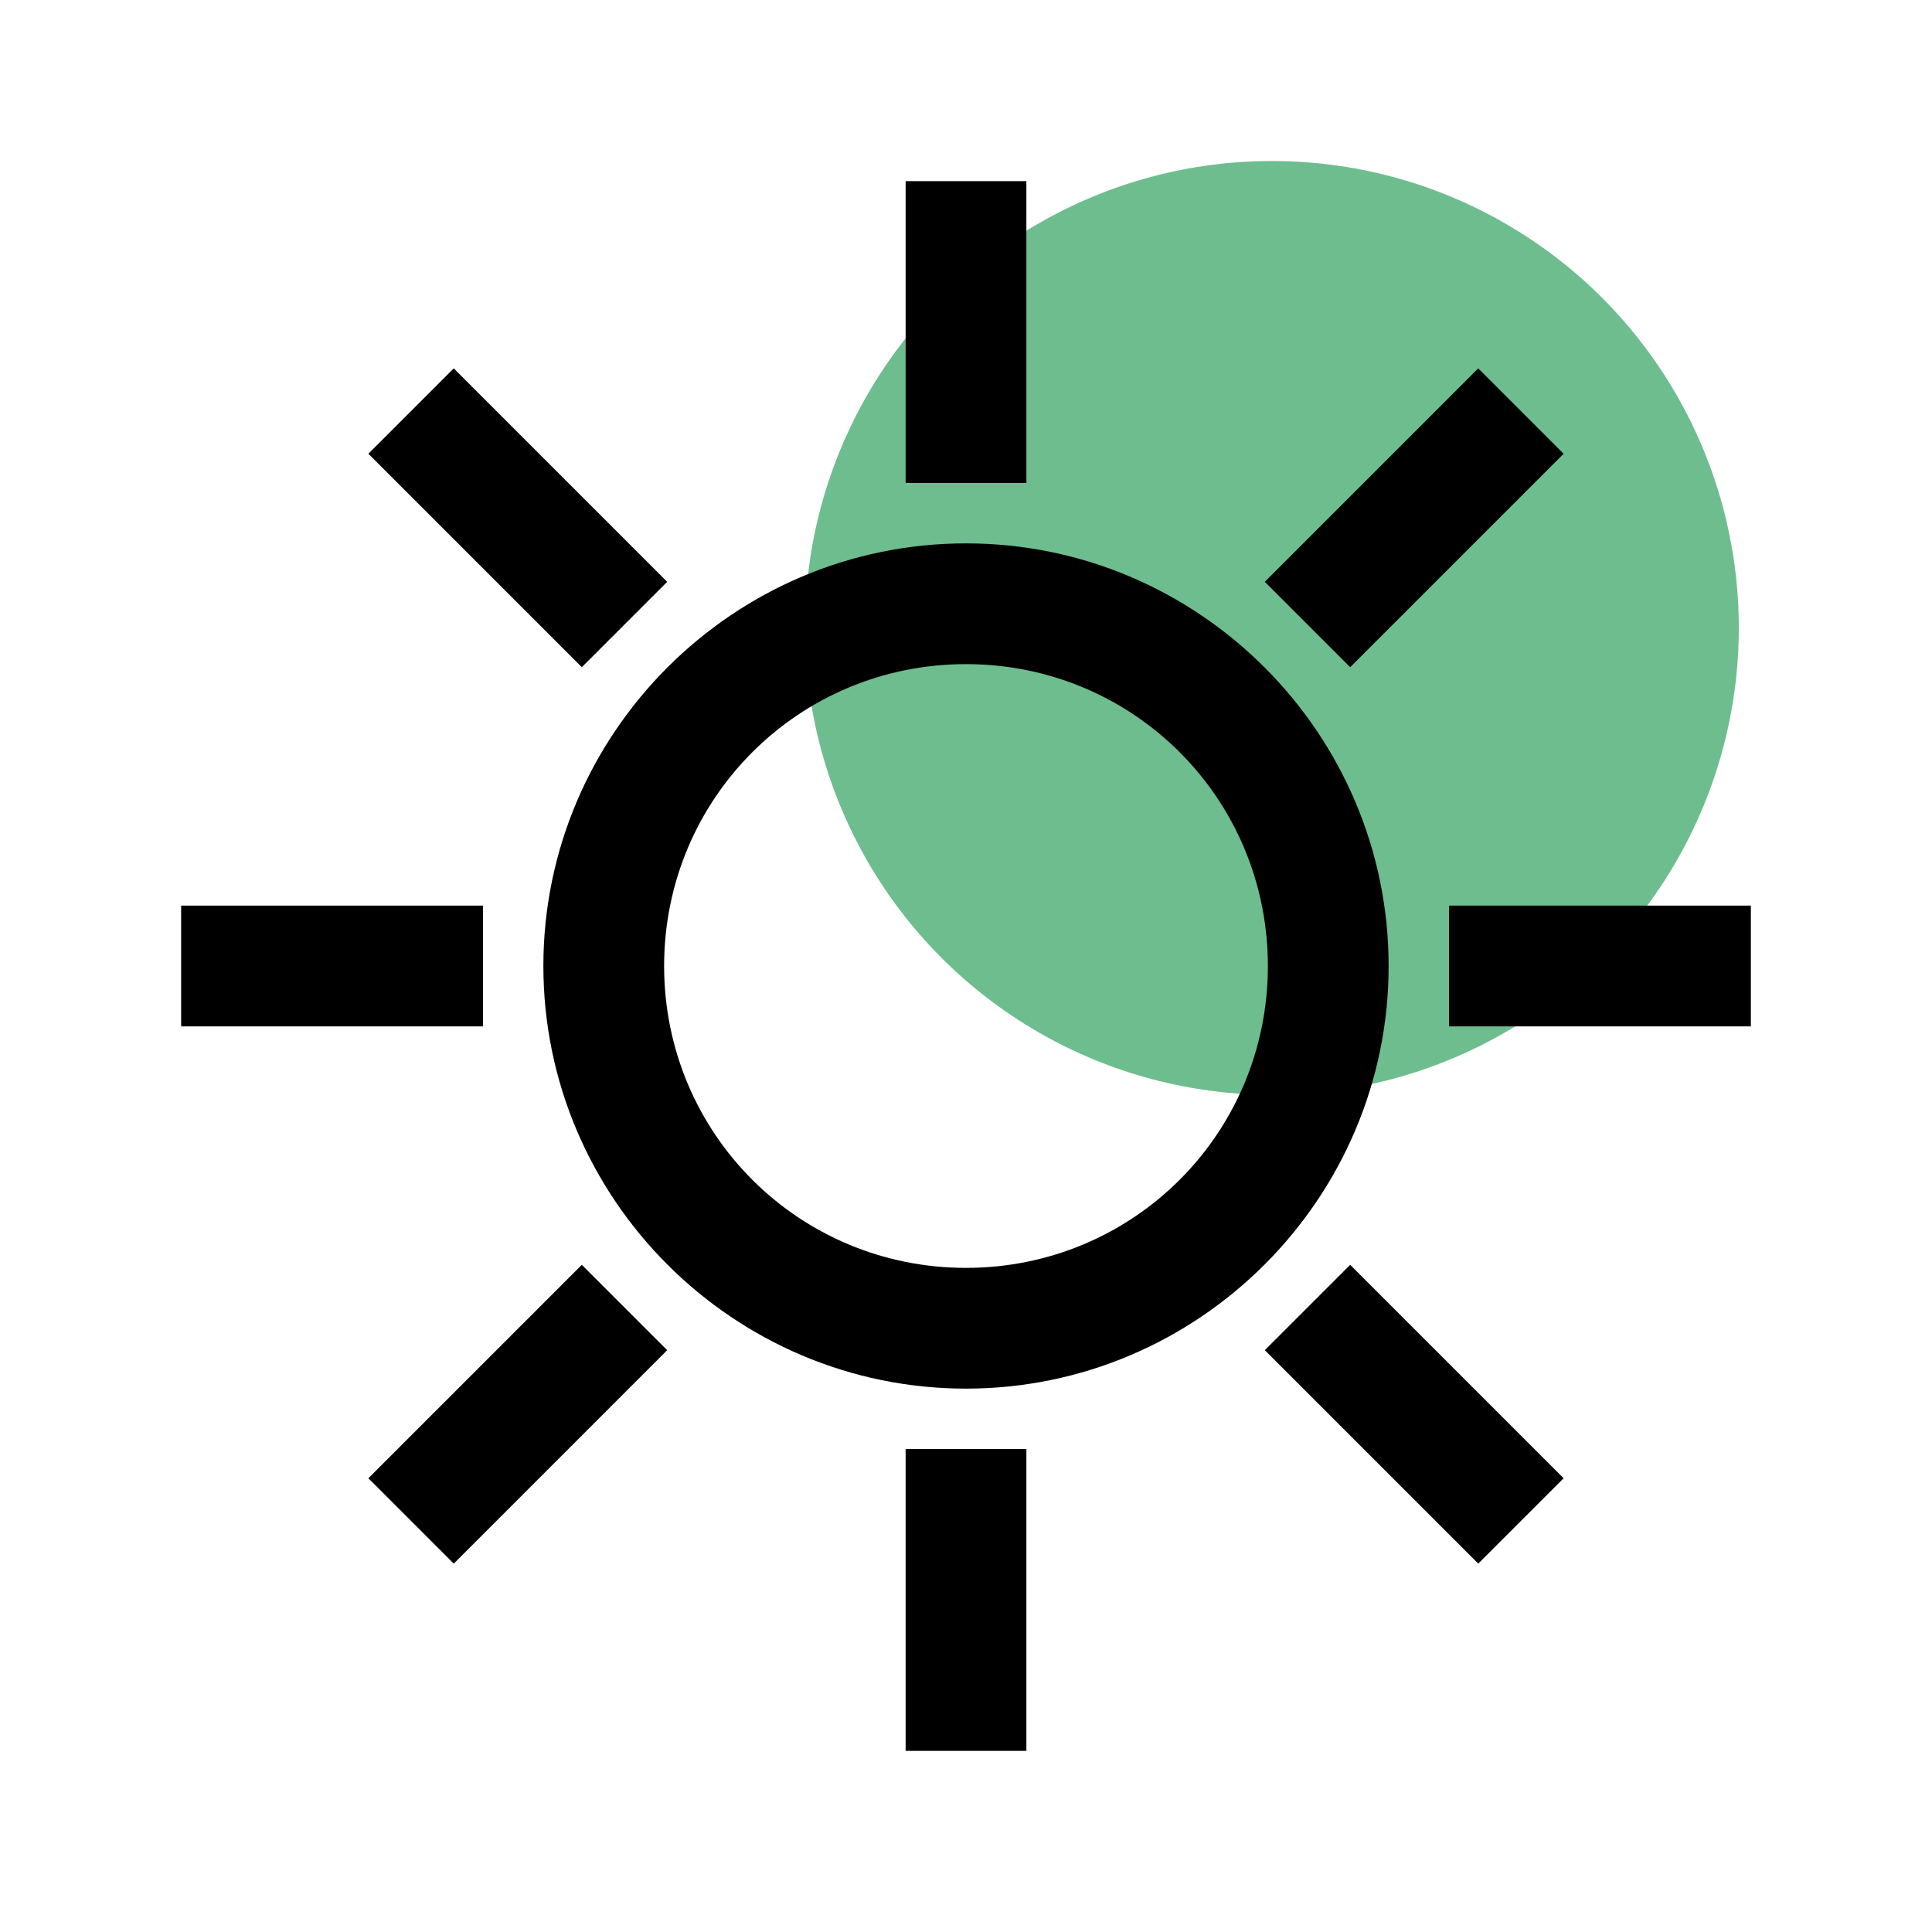
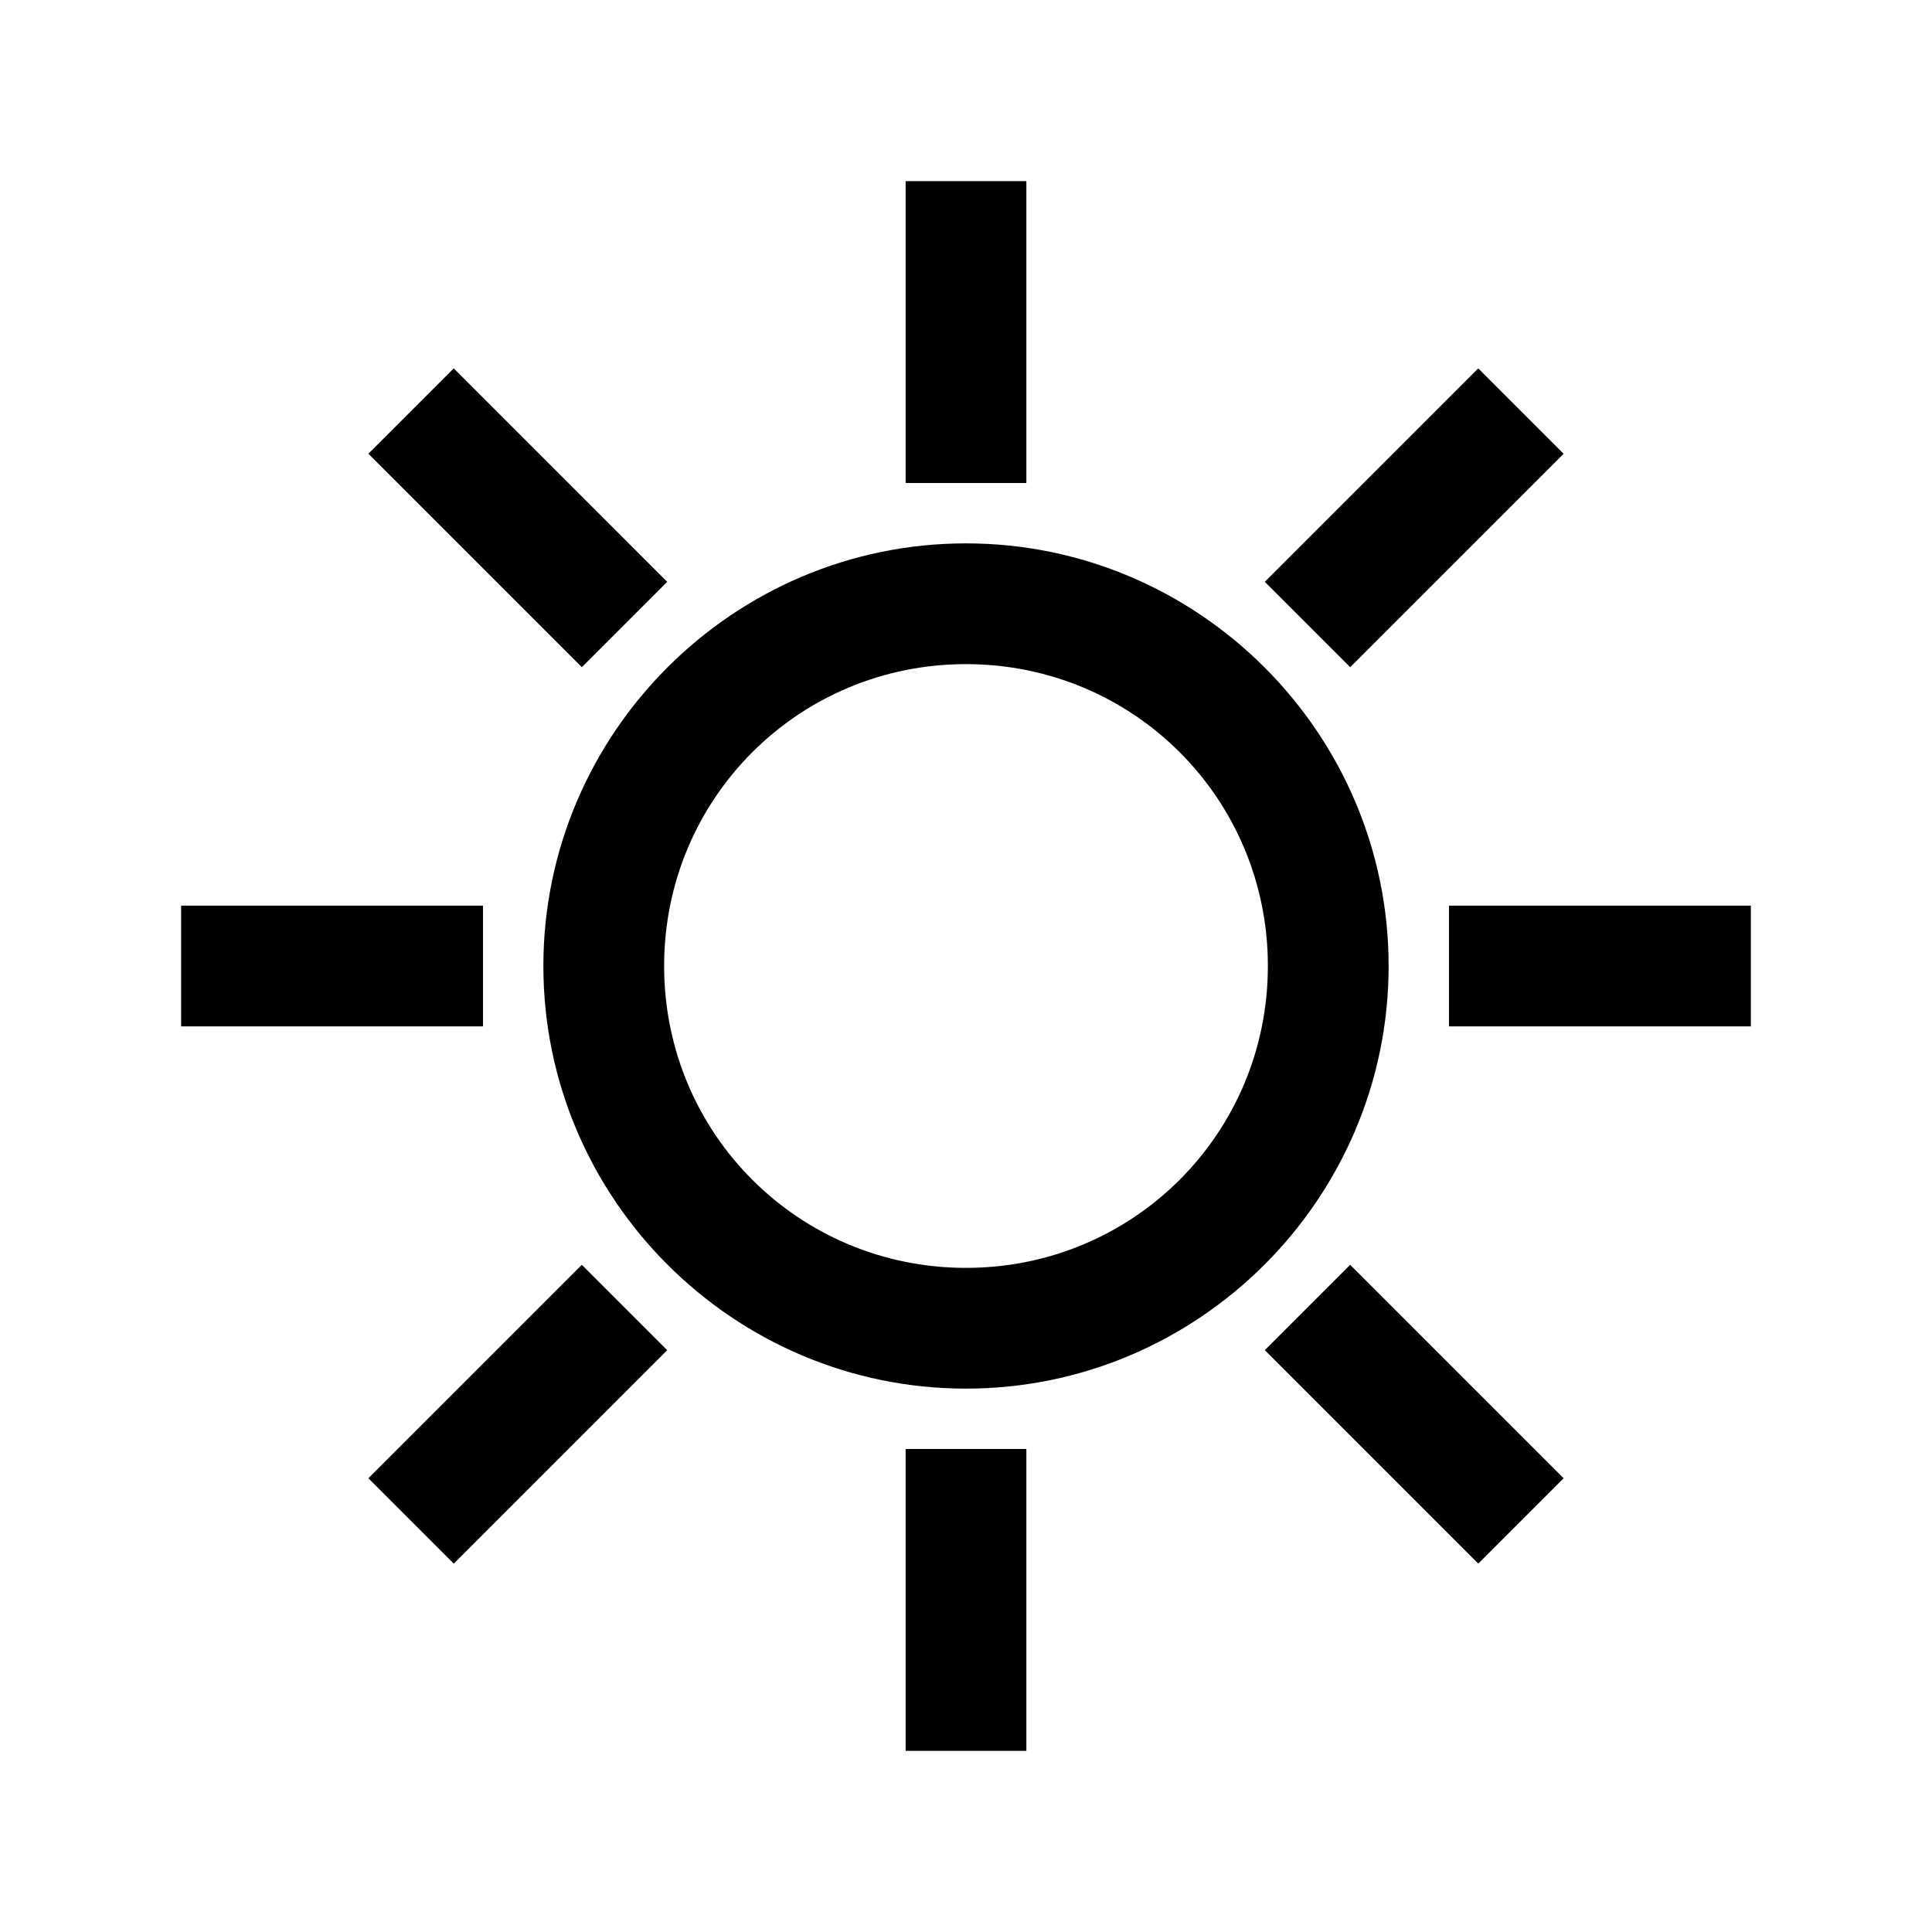
<svg xmlns="http://www.w3.org/2000/svg" width="88" height="88" viewBox="0 0 88 88" fill="none">
-   <ellipse cx="57.933" cy="28.6" rx="21.267" ry="21.267" fill="#6EBD8F" />
  <path d="M41.25 8.25V22H46.75V8.25H41.25ZM20.668 16.779L16.779 20.668L26.501 30.39L30.39 26.501L20.668 16.779ZM67.332 16.779L57.61 26.501L61.499 30.39L71.221 20.668L67.332 16.779ZM44 24.75C33.401 24.75 24.75 33.401 24.75 44C24.75 54.599 33.401 63.25 44 63.25C54.599 63.25 63.25 54.599 63.25 44C63.25 33.401 54.599 24.75 44 24.75ZM44 30.25C51.627 30.25 57.75 36.373 57.75 44C57.75 51.627 51.627 57.75 44 57.75C36.373 57.75 30.25 51.627 30.25 44C30.25 36.373 36.373 30.25 44 30.25ZM8.25 41.25V46.75H22V41.25H8.25ZM66 41.25V46.75H79.75V41.25H66ZM26.501 57.61L16.779 67.332L20.668 71.221L30.39 61.499L26.501 57.61ZM61.499 57.61L57.61 61.499L67.332 71.221L71.221 67.332L61.499 57.61ZM41.25 66V79.75H46.75V66H41.25Z" fill="black" />
</svg>